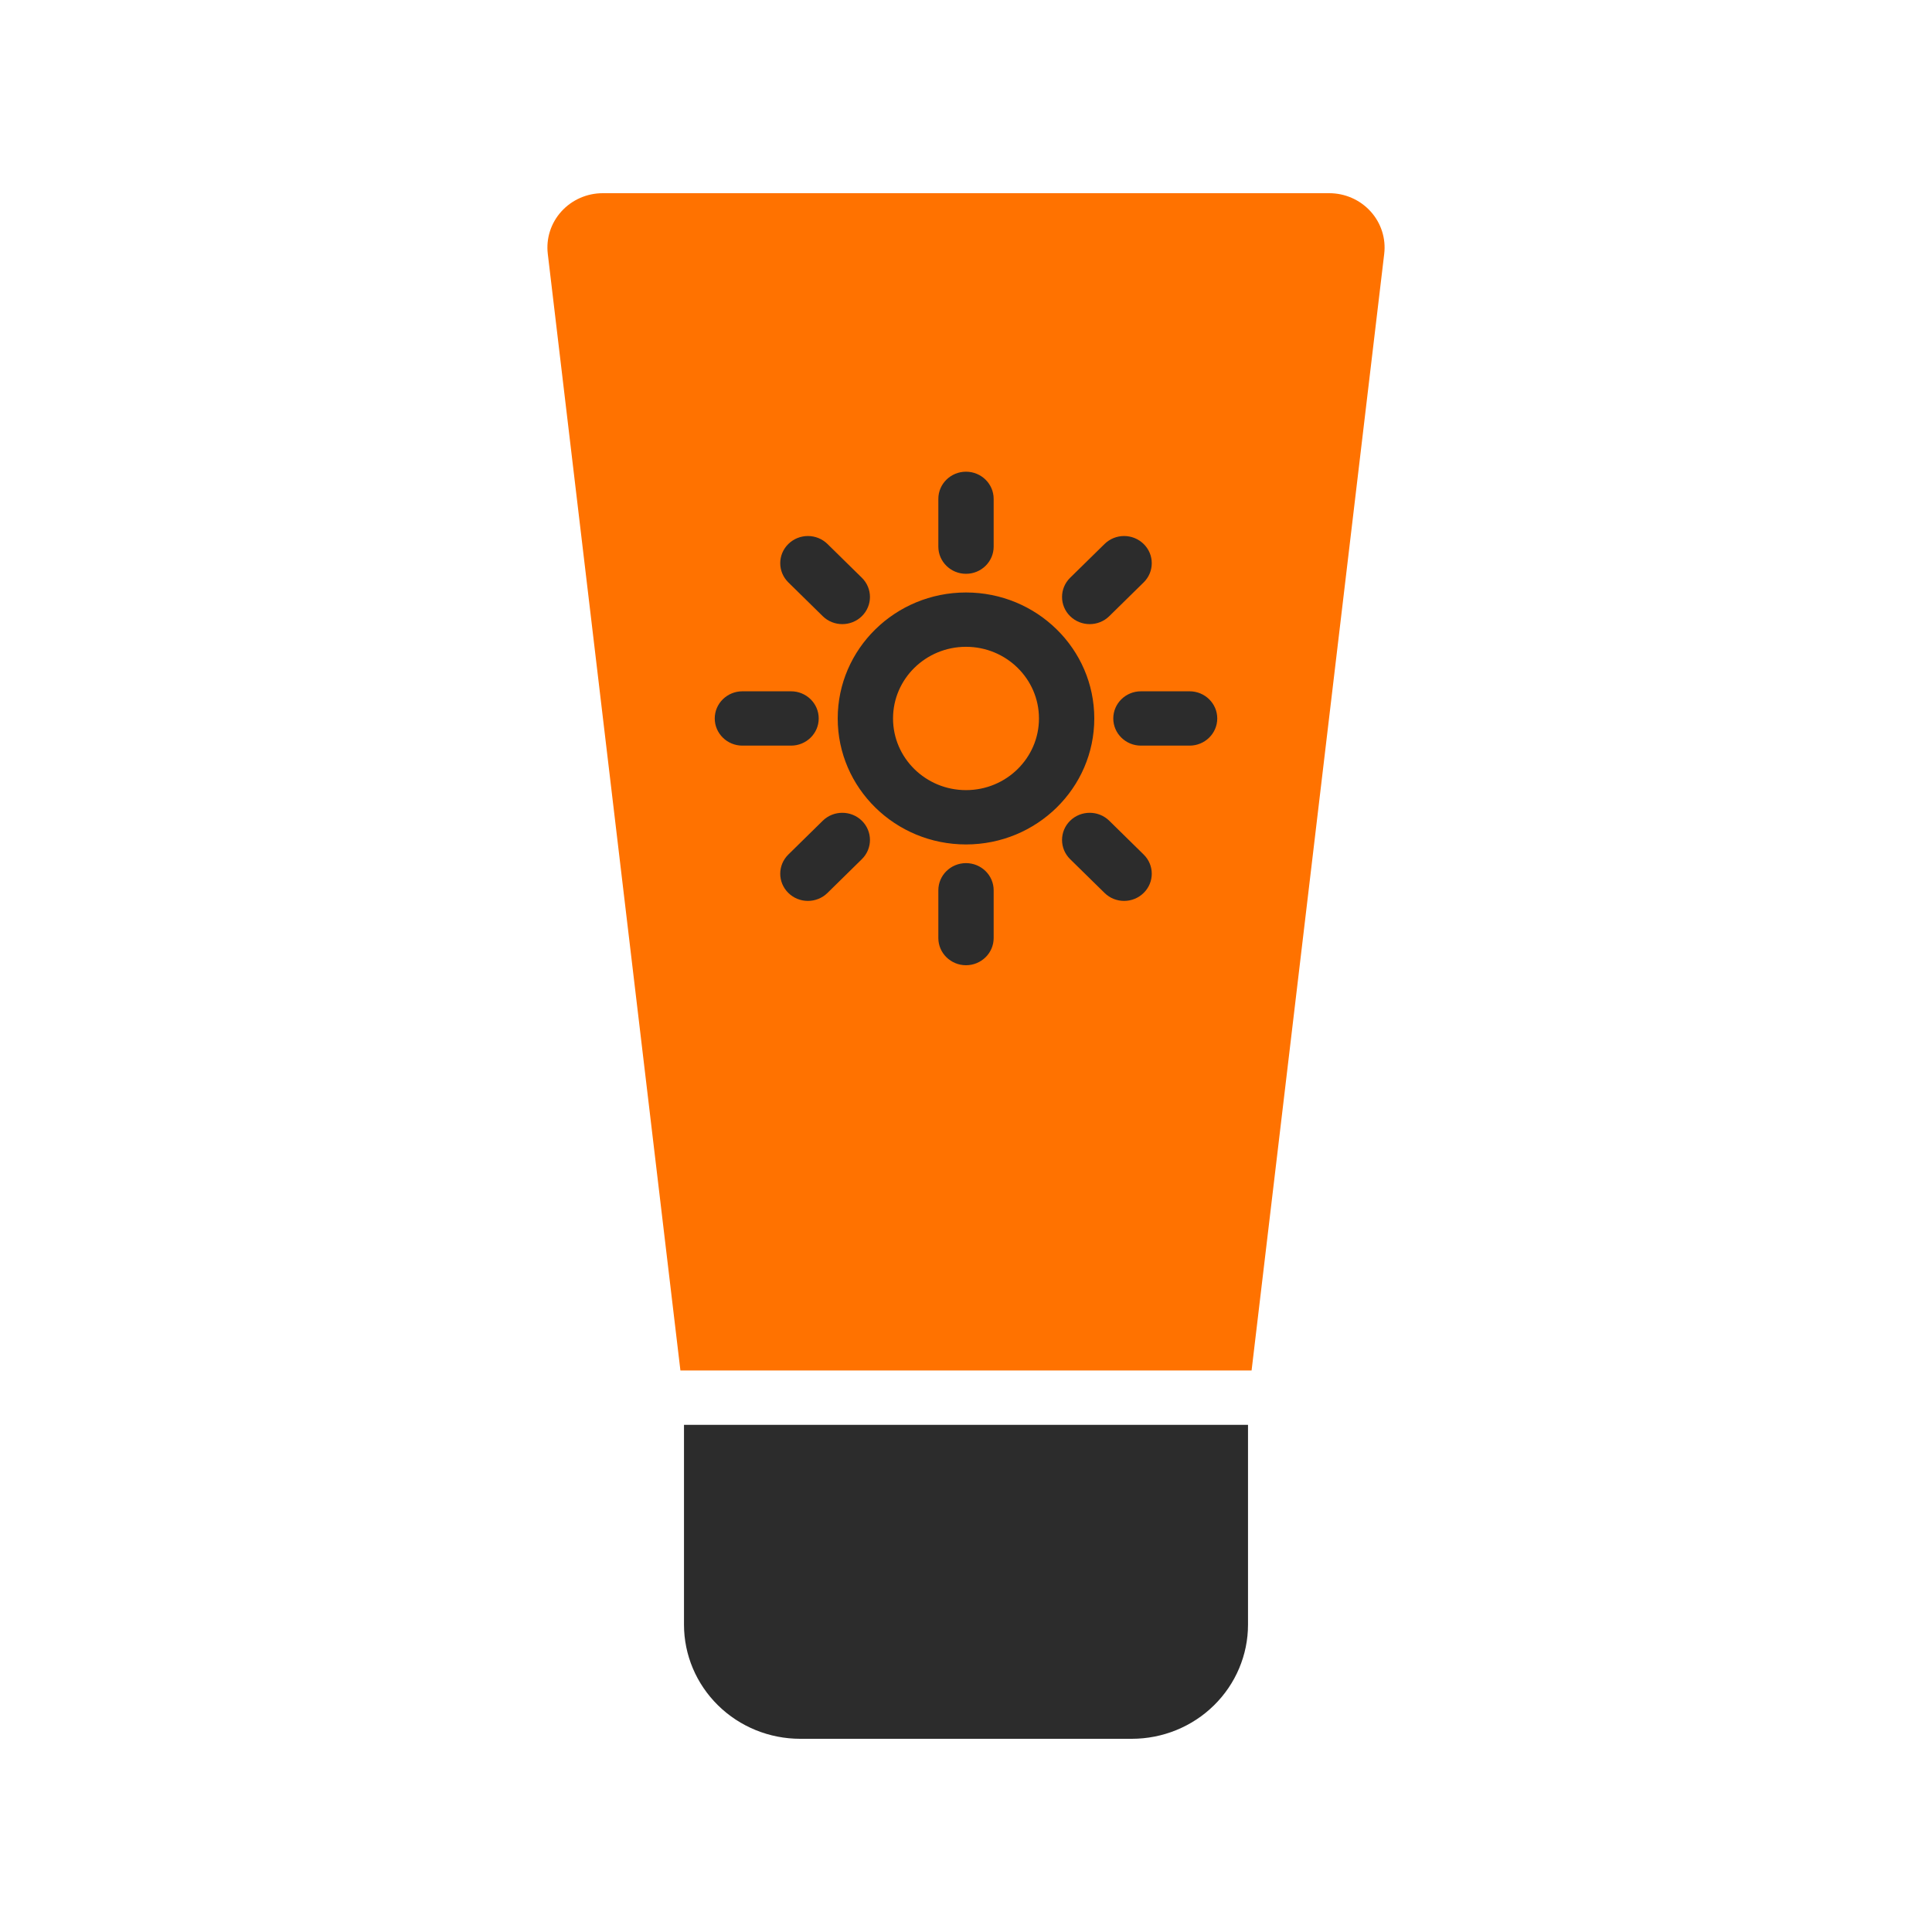
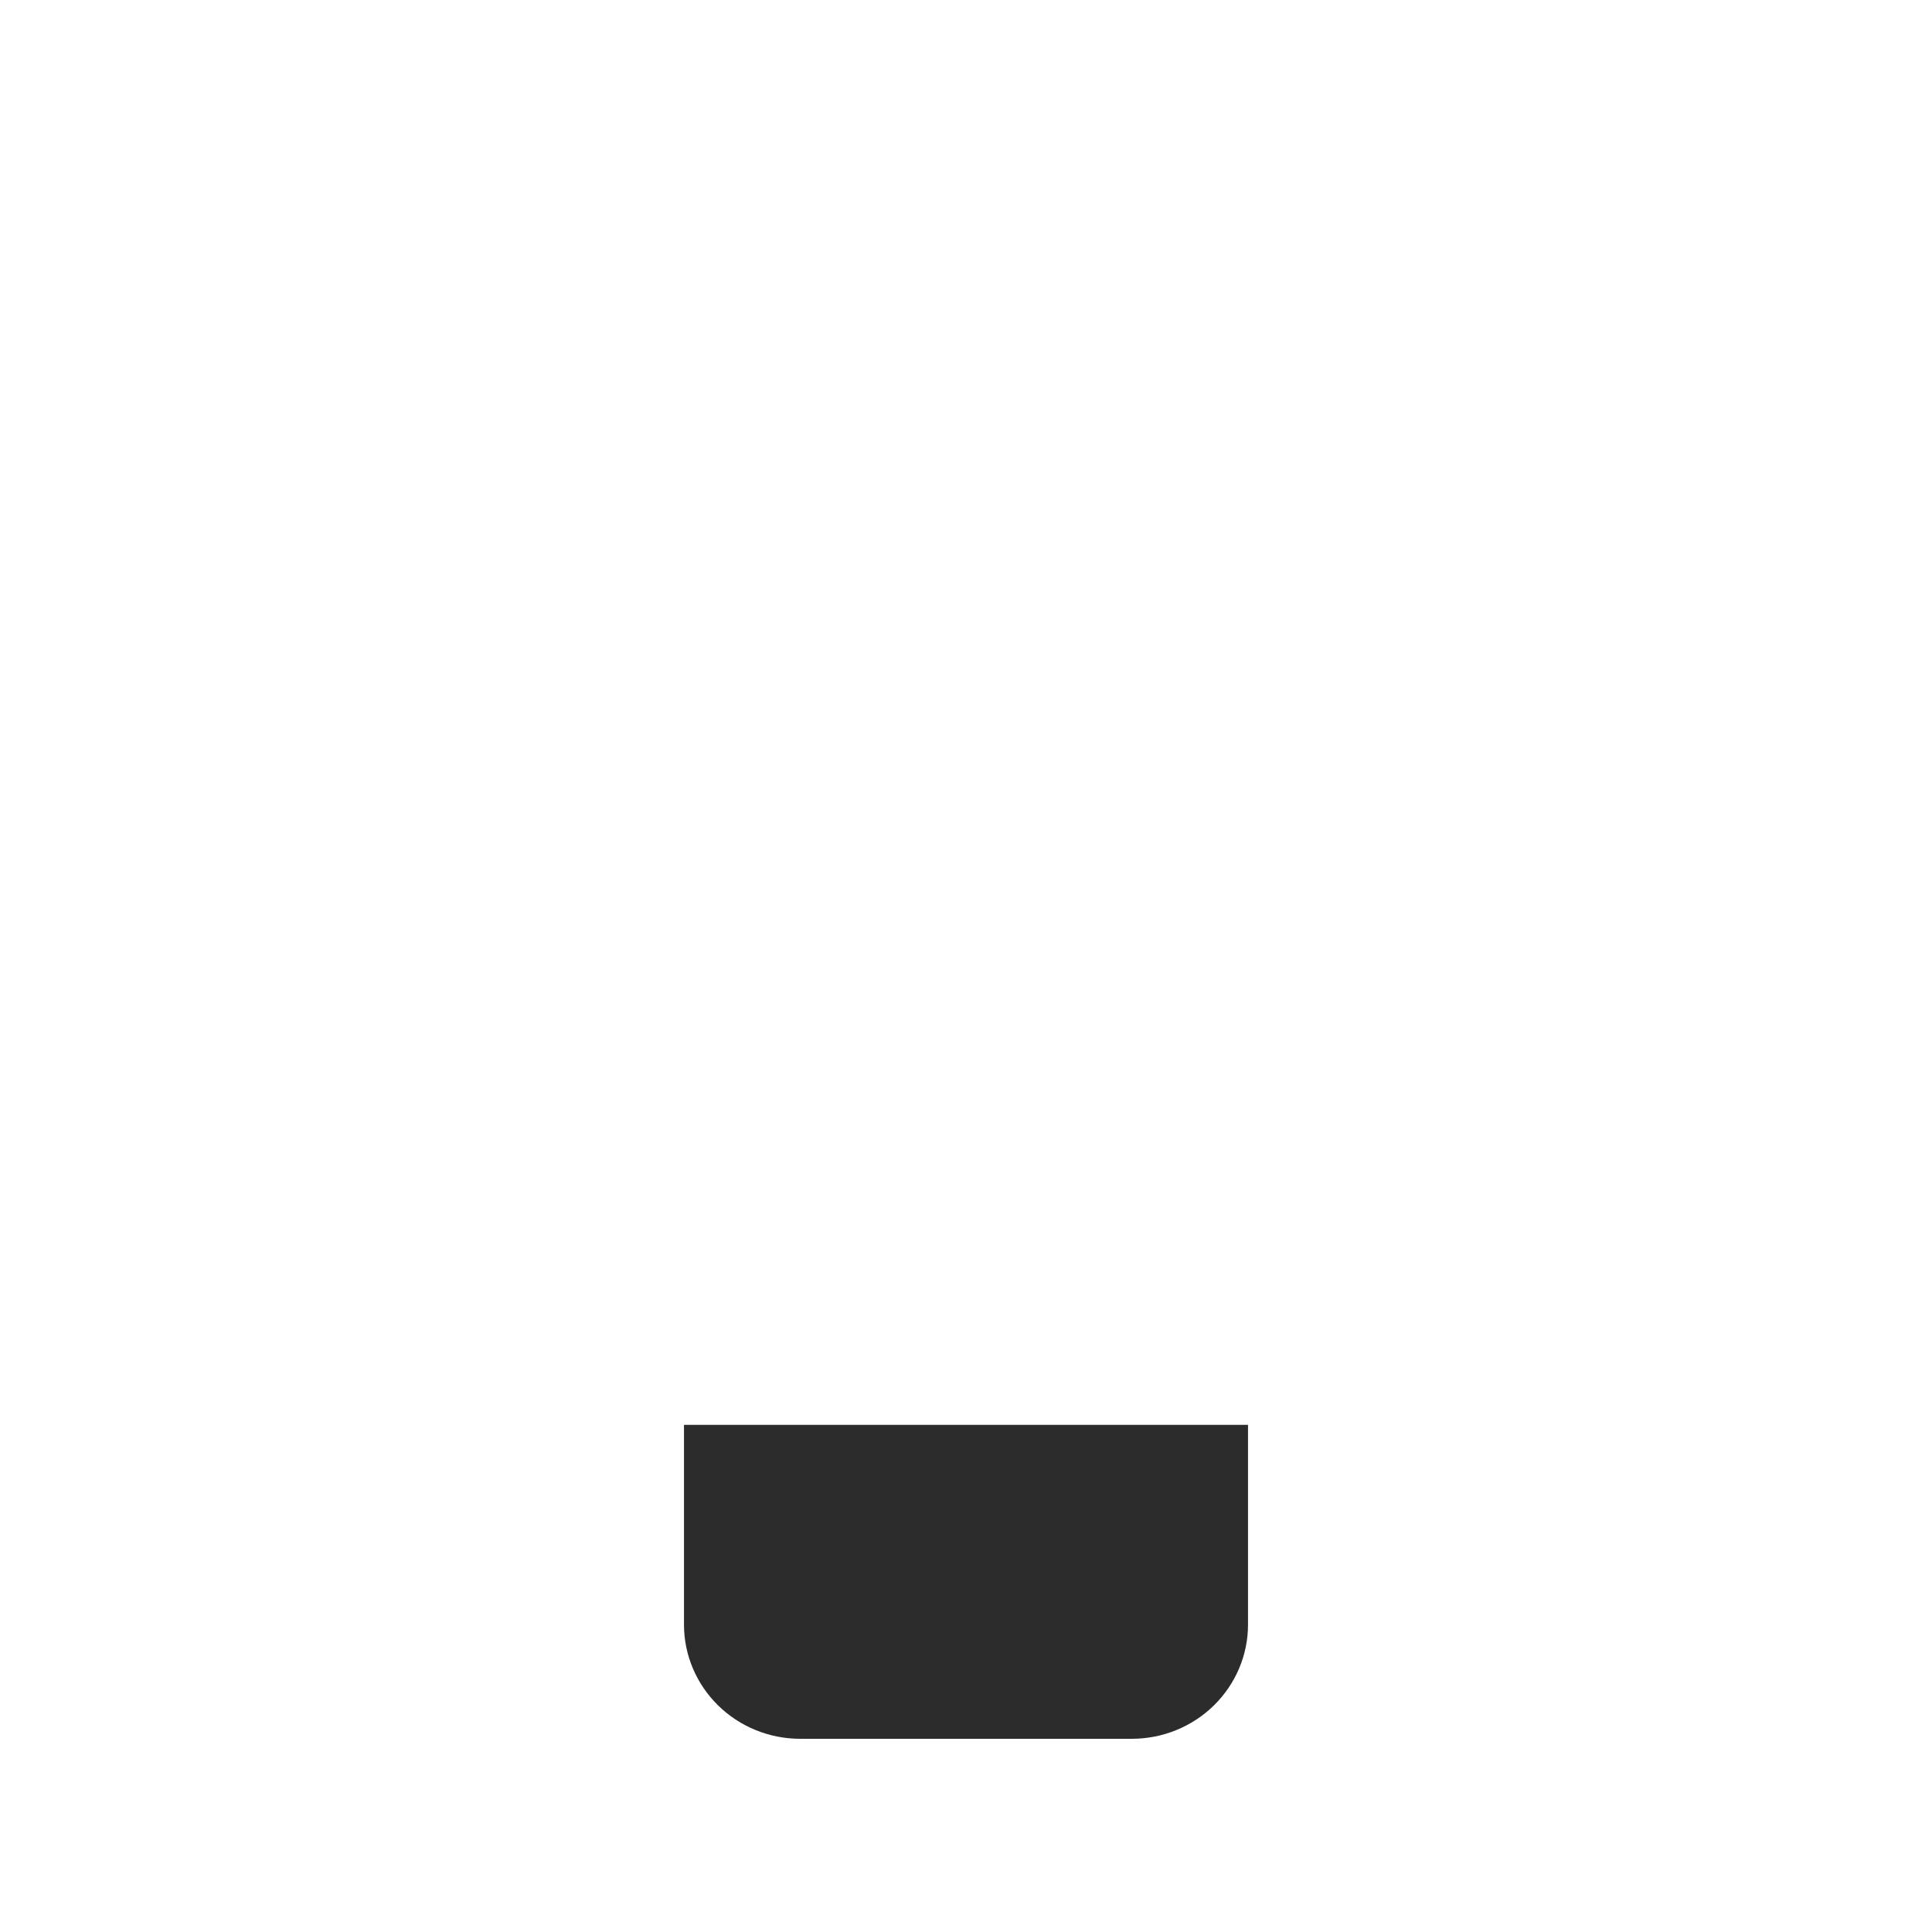
<svg xmlns="http://www.w3.org/2000/svg" width="60" height="60" viewBox="0 0 60 60" fill="none">
-   <ellipse cx="30" cy="22.5" rx="9" ry="9.5" fill="#2C2C2C" />
-   <path fill-rule="evenodd" clip-rule="evenodd" d="M17.012 7.883L21.131 42.562H38.869L42.988 7.883C43.045 7.405 42.891 6.925 42.565 6.566C42.239 6.206 41.772 6 41.282 6H18.718C18.228 6 17.761 6.206 17.435 6.566C17.109 6.925 16.955 7.405 17.012 7.883ZM30.859 27.649V29.132C30.859 29.598 30.474 29.976 30 29.976C29.526 29.976 29.141 29.598 29.141 29.132V27.649C29.141 27.183 29.526 26.805 30 26.805C30.474 26.805 30.859 27.183 30.859 27.649ZM26.766 26.682L25.698 27.731C25.362 28.061 24.818 28.061 24.483 27.731C24.147 27.402 24.147 26.867 24.483 26.538L25.551 25.489C25.886 25.16 26.43 25.16 26.766 25.489C27.101 25.818 27.101 26.353 26.766 26.682ZM34.303 27.731L33.234 26.682C32.899 26.353 32.899 25.818 33.234 25.489C33.57 25.16 34.114 25.16 34.449 25.489L35.517 26.538C35.853 26.867 35.853 27.402 35.517 27.731C35.182 28.061 34.638 28.061 34.303 27.731ZM26.016 22.312C26.016 20.153 27.801 18.4 30 18.4C32.199 18.4 33.984 20.153 33.984 22.312C33.984 24.472 32.199 26.225 30 26.225C27.801 26.225 26.016 24.472 26.016 22.312ZM32.266 22.312C32.266 21.084 31.251 20.087 30 20.087C28.749 20.087 27.734 21.084 27.734 22.312C27.734 23.541 28.749 24.538 30 24.538C31.251 24.538 32.266 23.541 32.266 22.312ZM36.944 23.156H35.433C34.959 23.156 34.574 22.778 34.574 22.312C34.574 21.847 34.959 21.469 35.433 21.469H36.944C37.418 21.469 37.803 21.847 37.803 22.312C37.803 22.778 37.418 23.156 36.944 23.156ZM24.567 23.156H23.056C22.582 23.156 22.197 22.778 22.197 22.312C22.197 21.847 22.582 21.469 23.056 21.469H24.567C25.041 21.469 25.426 21.847 25.426 22.312C25.426 22.778 25.041 23.156 24.567 23.156ZM25.551 19.136L24.483 18.087C24.147 17.758 24.147 17.223 24.483 16.894C24.818 16.564 25.362 16.564 25.698 16.894L26.766 17.943C27.101 18.272 27.101 18.807 26.766 19.136C26.43 19.465 25.886 19.465 25.551 19.136ZM35.517 18.087L34.449 19.136C34.114 19.465 33.57 19.465 33.234 19.136C32.899 18.807 32.899 18.272 33.234 17.943L34.303 16.894C34.638 16.564 35.182 16.564 35.517 16.894C35.853 17.223 35.853 17.758 35.517 18.087ZM30.859 15.493V16.976C30.859 17.442 30.474 17.82 30 17.82C29.526 17.82 29.141 17.442 29.141 16.976V15.493C29.141 15.027 29.526 14.649 30 14.649C30.474 14.649 30.859 15.027 30.859 15.493Z" fill="#FF7200" />
  <path d="M38.758 44.25V50.456C38.758 51.395 38.377 52.297 37.7 52.962C37.024 53.627 36.106 54 35.148 54H24.852C23.894 54 22.976 53.627 22.3 52.962C21.623 52.297 21.242 51.395 21.242 50.456V44.25H38.758Z" fill="#2C2C2C" />
</svg>